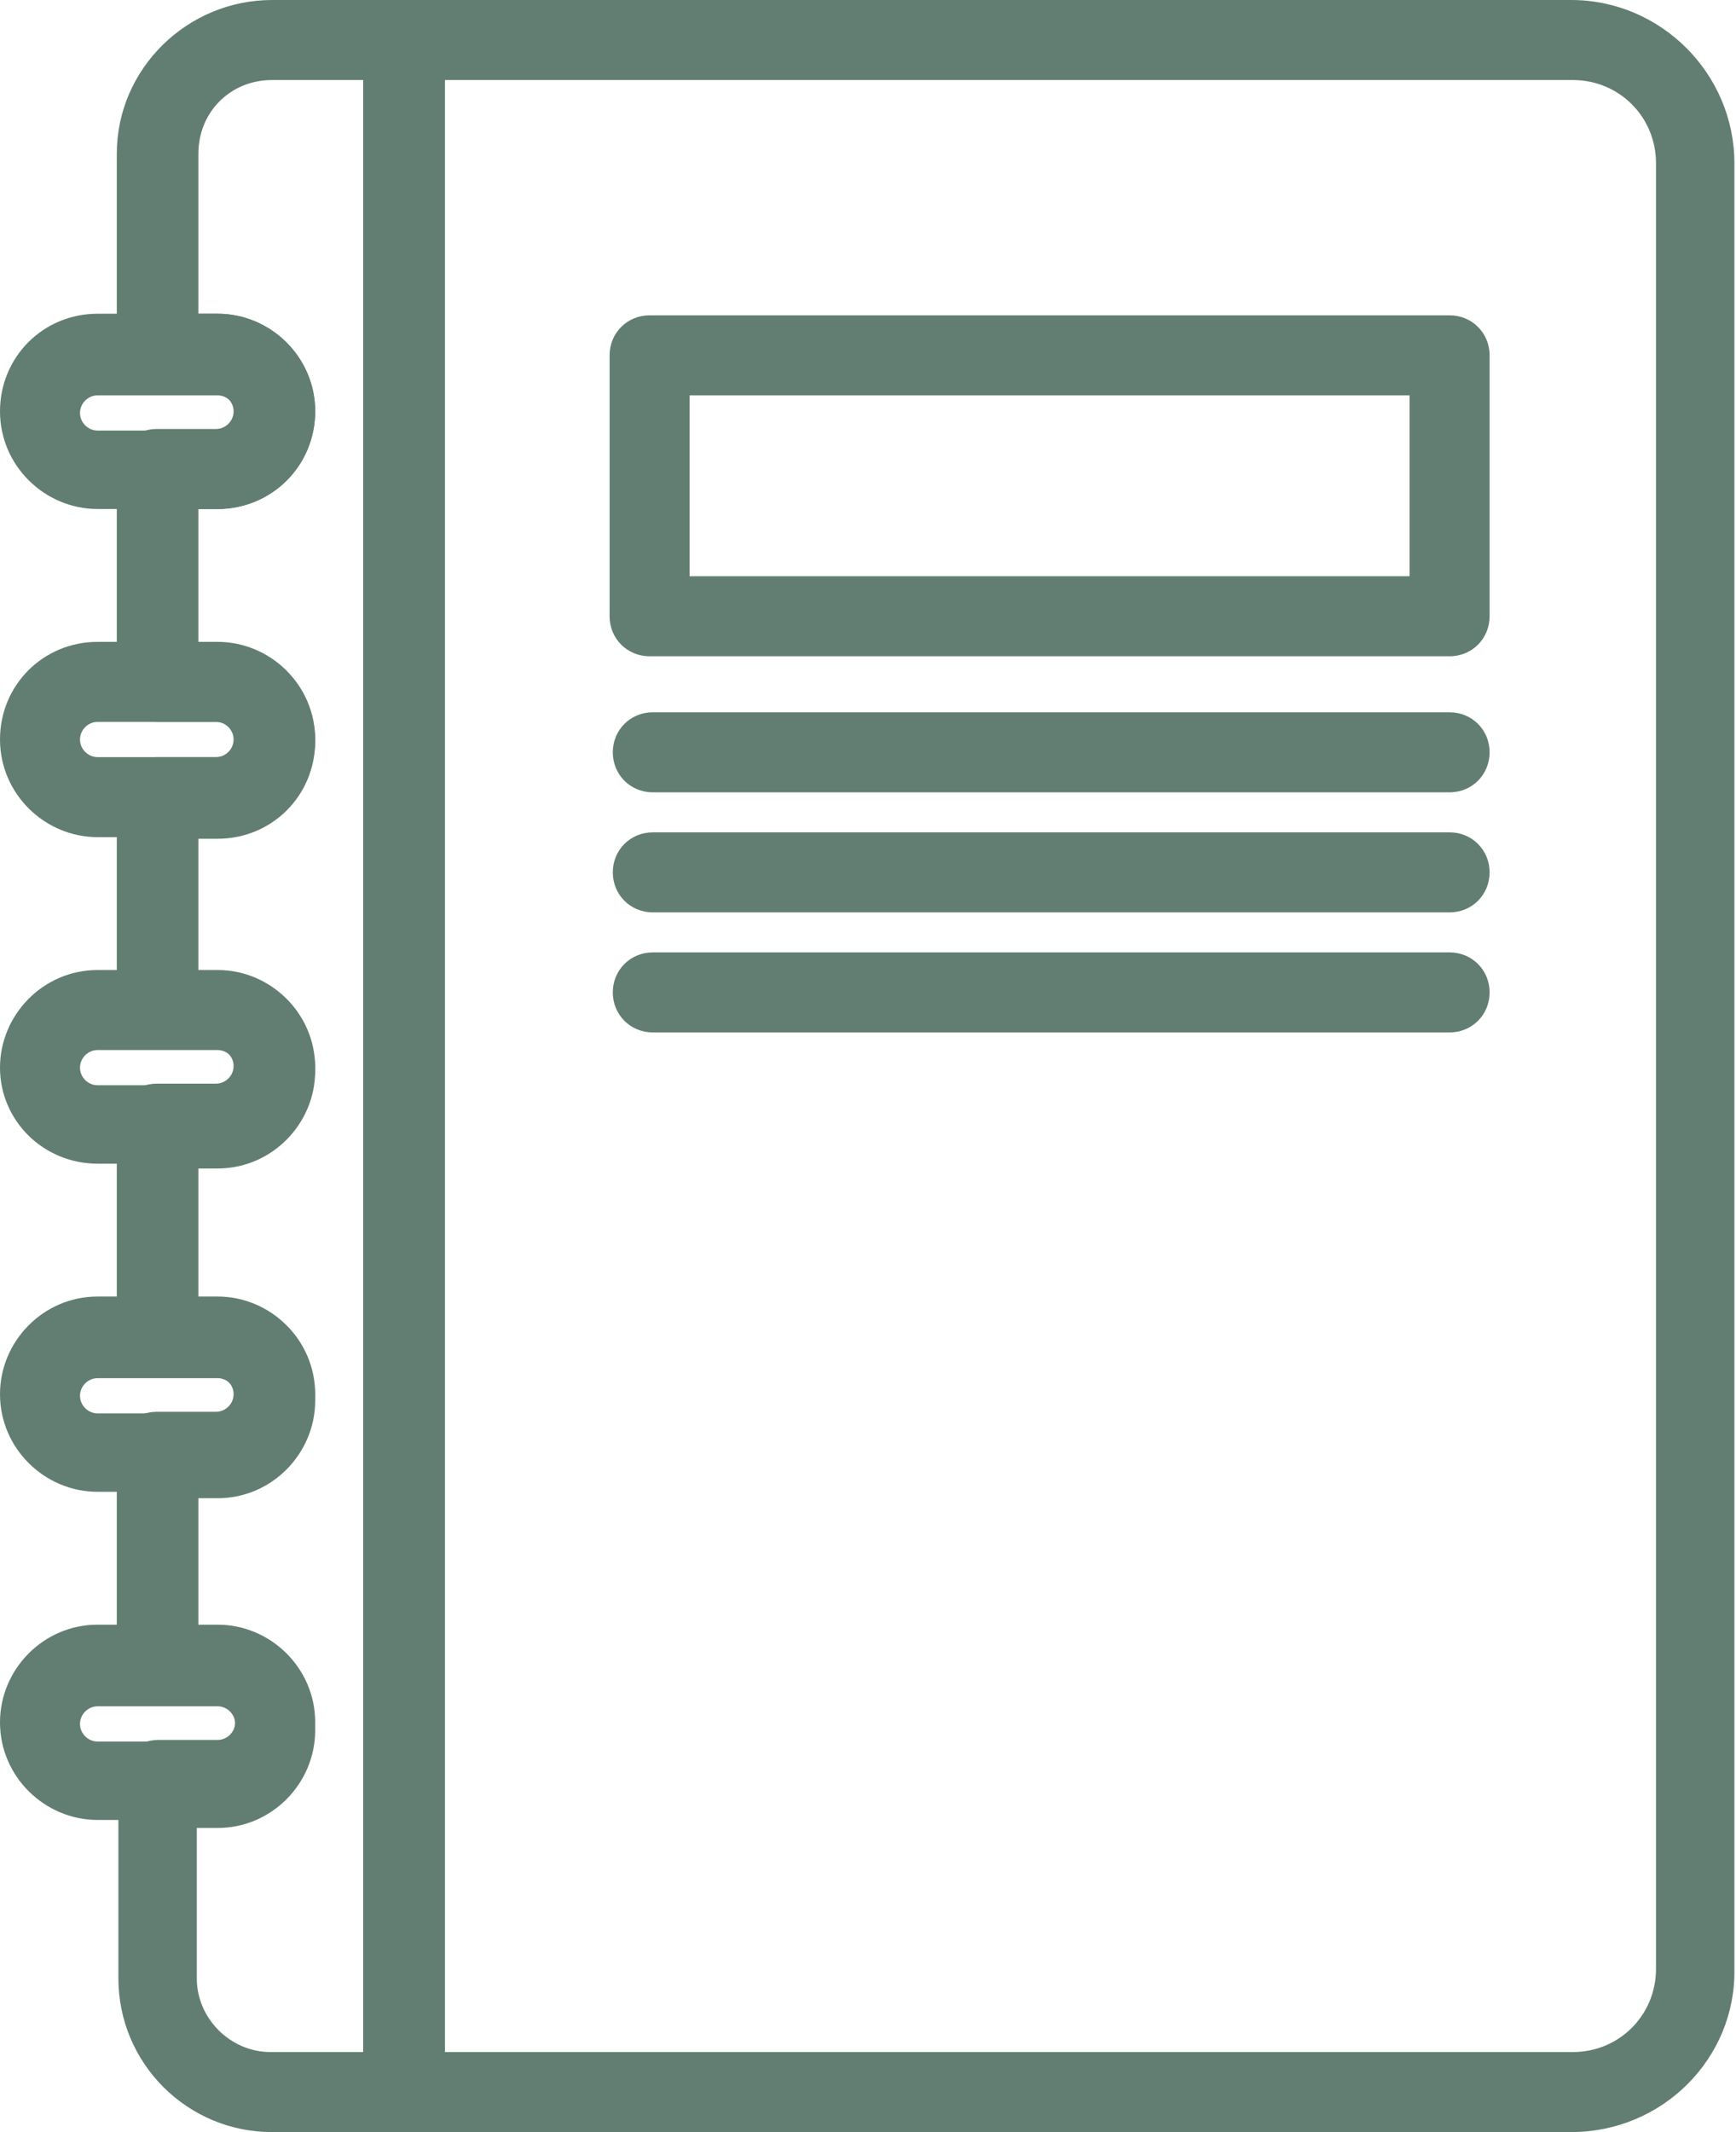
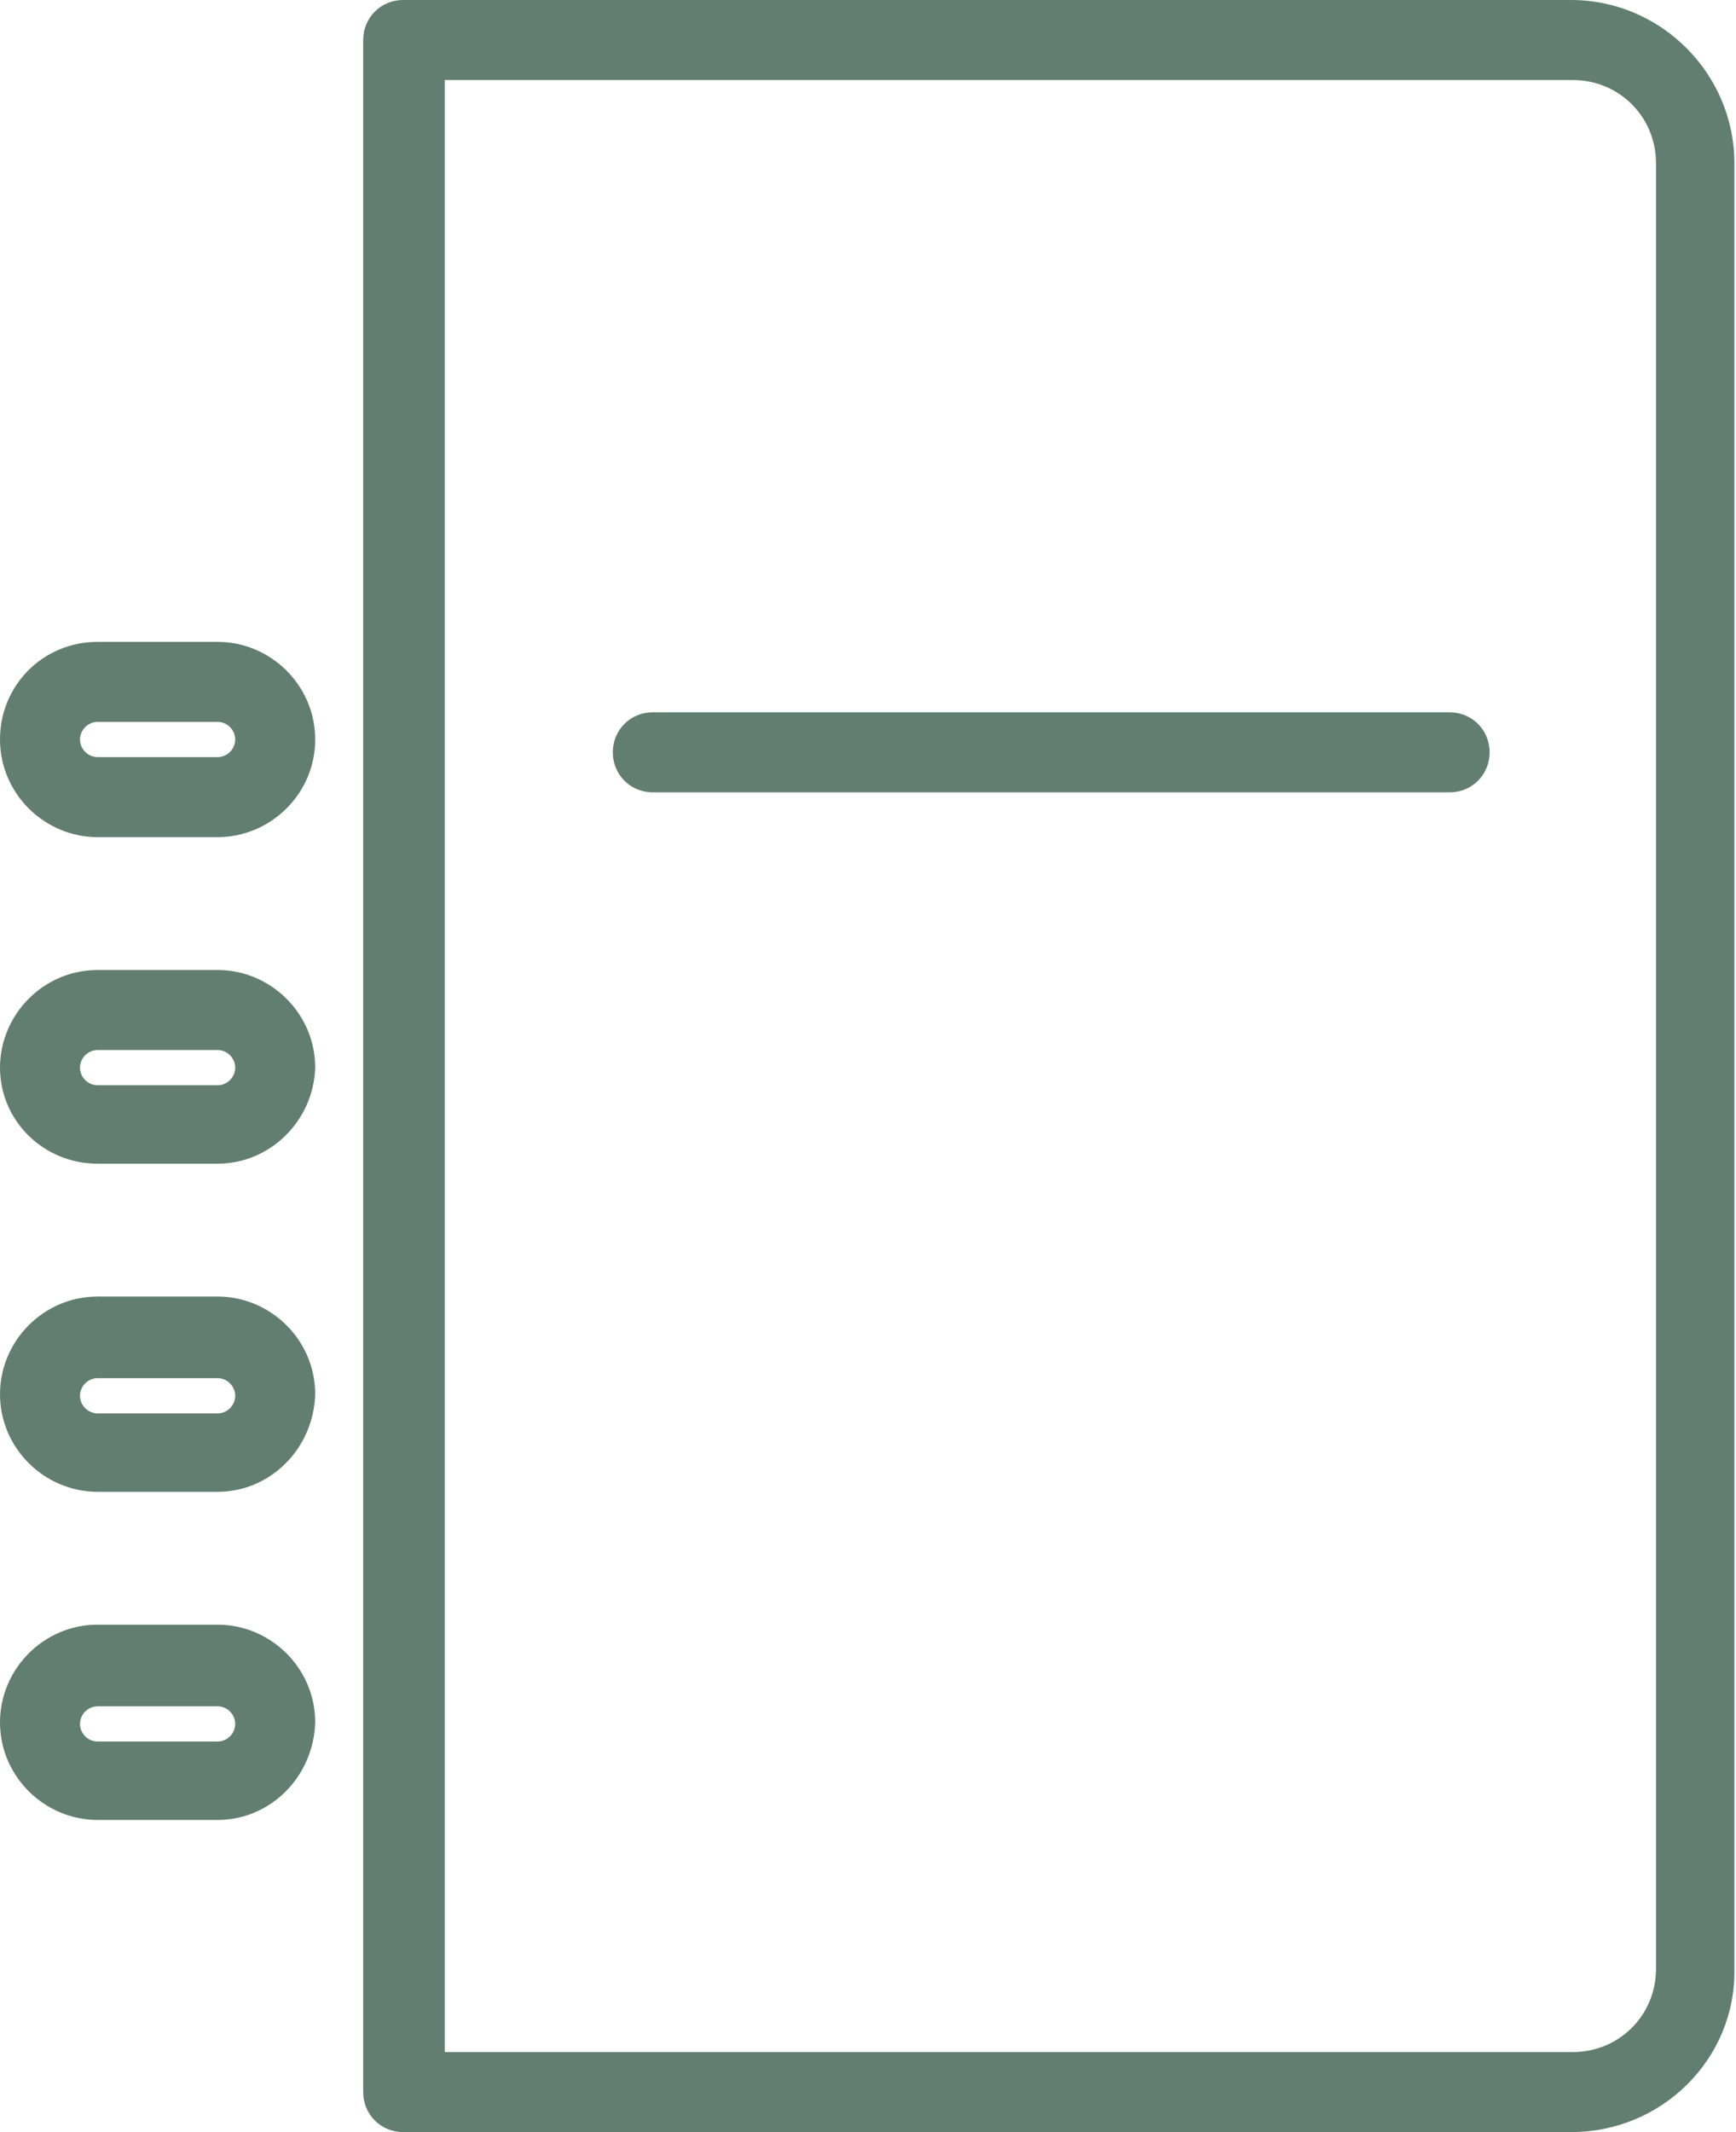
<svg xmlns="http://www.w3.org/2000/svg" version="1.1" id="Layer_1" x="0px" y="0px" viewBox="0 0 108.5 133.2" style="enable-background:new 0 0 108.5 133.2;" xml:space="preserve">
  <style type="text/css"> .st0{fill:#627E73;} </style>
  <g>
-     <path class="st0" d="M25.3,133.2H17c-5.3,0-9.6-4.3-9.6-9.6v-12.4c0-1.4,1.1-2.5,2.5-2.5h3.7c0.6,0,1.1-0.5,1.1-1.1 c0-0.6-0.5-1.1-1.1-1.1H9.8c-1.4,0-2.5-1.1-2.5-2.5V90.7c0-1.4,1.1-2.5,2.5-2.5h3.7c0.6,0,1.1-0.5,1.1-1.1c0-0.6-0.5-1.1-1.1-1.1 H9.8c-1.4,0-2.5-1.1-2.5-2.5V70.2c0-1.4,1.1-2.5,2.5-2.5h3.7c0.6,0,1.1-0.5,1.1-1.1c0-0.6-0.5-1.1-1.1-1.1H9.8 c-1.4,0-2.5-1.1-2.5-2.5V49.8c0-1.4,1.1-2.5,2.5-2.5h3.7c0.6,0,1.1-0.5,1.1-1.1s-0.5-1.1-1.1-1.1H9.8c-1.4,0-2.5-1.1-2.5-2.5V29.3 c0-1.4,1.1-2.5,2.5-2.5h3.7c0.6,0,1.1-0.5,1.1-1.1s-0.5-1.1-1.1-1.1H9.8c-1.4,0-2.5-1.1-2.5-2.5V9.6C7.3,4.3,11.7,0,17,0h8.3 c1.4,0,2.5,1.1,2.5,2.5v128.2C27.8,132.1,26.6,133.2,25.3,133.2z M12.3,113.7v9.9c0,2.5,2.1,4.6,4.6,4.6h5.8V5H17 c-2.6,0-4.6,2-4.6,4.6v10h1.2c3.3,0,6.1,2.7,6.1,6.1s-2.7,6.1-6.1,6.1h-1.2v8.4h1.2c3.3,0,6.1,2.7,6.1,6.1s-2.7,6.1-6.1,6.1h-1.2 v8.4h1.2c3.3,0,6.1,2.7,6.1,6.1c0,3.3-2.7,6.1-6.1,6.1h-1.2v8.4h1.2c3.3,0,6.1,2.7,6.1,6.1c0,3.3-2.7,6.1-6.1,6.1h-1.2v8.4h1.2 c3.3,0,6.1,2.7,6.1,6.1c0,3.3-2.7,6.1-6.1,6.1H12.3z" />
    <path class="st0" d="M98.2,133.2h-73c-1.4,0-2.5-1.1-2.5-2.5V2.5c0-1.4,1.1-2.5,2.5-2.5h73c5.6,0,10.2,4.6,10.2,10.2V123 C108.5,128.6,103.9,133.2,98.2,133.2z M27.8,128.2h70.5c2.9,0,5.2-2.3,5.2-5.2V10.2c0-2.9-2.3-5.2-5.2-5.2H27.8V128.2z" />
    <g>
-       <path class="st0" d="M90.6,41h-50c-1.4,0-2.5-1.1-2.5-2.5V22.2c0-1.4,1.1-2.5,2.5-2.5h50c1.4,0,2.5,1.1,2.5,2.5v16.3 C93.1,39.9,92,41,90.6,41z M43.1,36h45V24.7h-45V36z" />
      <path class="st0" d="M90.6,49.5H40.8c-1.4,0-2.5-1.1-2.5-2.5s1.1-2.5,2.5-2.5h49.8c1.4,0,2.5,1.1,2.5,2.5S92,49.5,90.6,49.5z" />
-       <path class="st0" d="M90.6,57H40.8c-1.4,0-2.5-1.1-2.5-2.5s1.1-2.5,2.5-2.5h49.8c1.4,0,2.5,1.1,2.5,2.5S92,57,90.6,57z" />
-       <path class="st0" d="M90.6,64.5H40.8c-1.4,0-2.5-1.1-2.5-2.5s1.1-2.5,2.5-2.5h49.8c1.4,0,2.5,1.1,2.5,2.5S92,64.5,90.6,64.5z" />
    </g>
    <g>
-       <path class="st0" d="M13.6,31.8H6.1c-3.3,0-6.1-2.7-6.1-6.1s2.7-6.1,6.1-6.1h7.5c3.3,0,6.1,2.7,6.1,6.1S16.9,31.8,13.6,31.8z M6.1,24.7c-0.6,0-1.1,0.5-1.1,1.1s0.5,1.1,1.1,1.1h7.5c0.6,0,1.1-0.5,1.1-1.1s-0.5-1.1-1.1-1.1H6.1z" />
      <path class="st0" d="M13.6,52.3H6.1c-3.3,0-6.1-2.7-6.1-6.1s2.7-6.1,6.1-6.1h7.5c3.3,0,6.1,2.7,6.1,6.1S16.9,52.3,13.6,52.3z M6.1,45.1c-0.6,0-1.1,0.5-1.1,1.1s0.5,1.1,1.1,1.1h7.5c0.6,0,1.1-0.5,1.1-1.1s-0.5-1.1-1.1-1.1H6.1z" />
      <path class="st0" d="M13.6,72.7H6.1C2.7,72.7,0,70,0,66.7c0-3.3,2.7-6.1,6.1-6.1h7.5c3.3,0,6.1,2.7,6.1,6.1 C19.6,70,16.9,72.7,13.6,72.7z M6.1,65.6c-0.6,0-1.1,0.5-1.1,1.1c0,0.6,0.5,1.1,1.1,1.1h7.5c0.6,0,1.1-0.5,1.1-1.1 c0-0.6-0.5-1.1-1.1-1.1H6.1z" />
      <path class="st0" d="M13.6,93.2H6.1c-3.3,0-6.1-2.7-6.1-6.1c0-3.3,2.7-6.1,6.1-6.1h7.5c3.3,0,6.1,2.7,6.1,6.1 C19.6,90.5,16.9,93.2,13.6,93.2z M6.1,86.1c-0.6,0-1.1,0.5-1.1,1.1c0,0.6,0.5,1.1,1.1,1.1h7.5c0.6,0,1.1-0.5,1.1-1.1 c0-0.6-0.5-1.1-1.1-1.1H6.1z" />
      <path class="st0" d="M13.6,113.7H6.1c-3.3,0-6.1-2.7-6.1-6.1c0-3.3,2.7-6.1,6.1-6.1h7.5c3.3,0,6.1,2.7,6.1,6.1 C19.6,111,16.9,113.7,13.6,113.7z M6.1,106.6c-0.6,0-1.1,0.5-1.1,1.1c0,0.6,0.5,1.1,1.1,1.1h7.5c0.6,0,1.1-0.5,1.1-1.1 c0-0.6-0.5-1.1-1.1-1.1H6.1z" />
    </g>
  </g>
</svg>